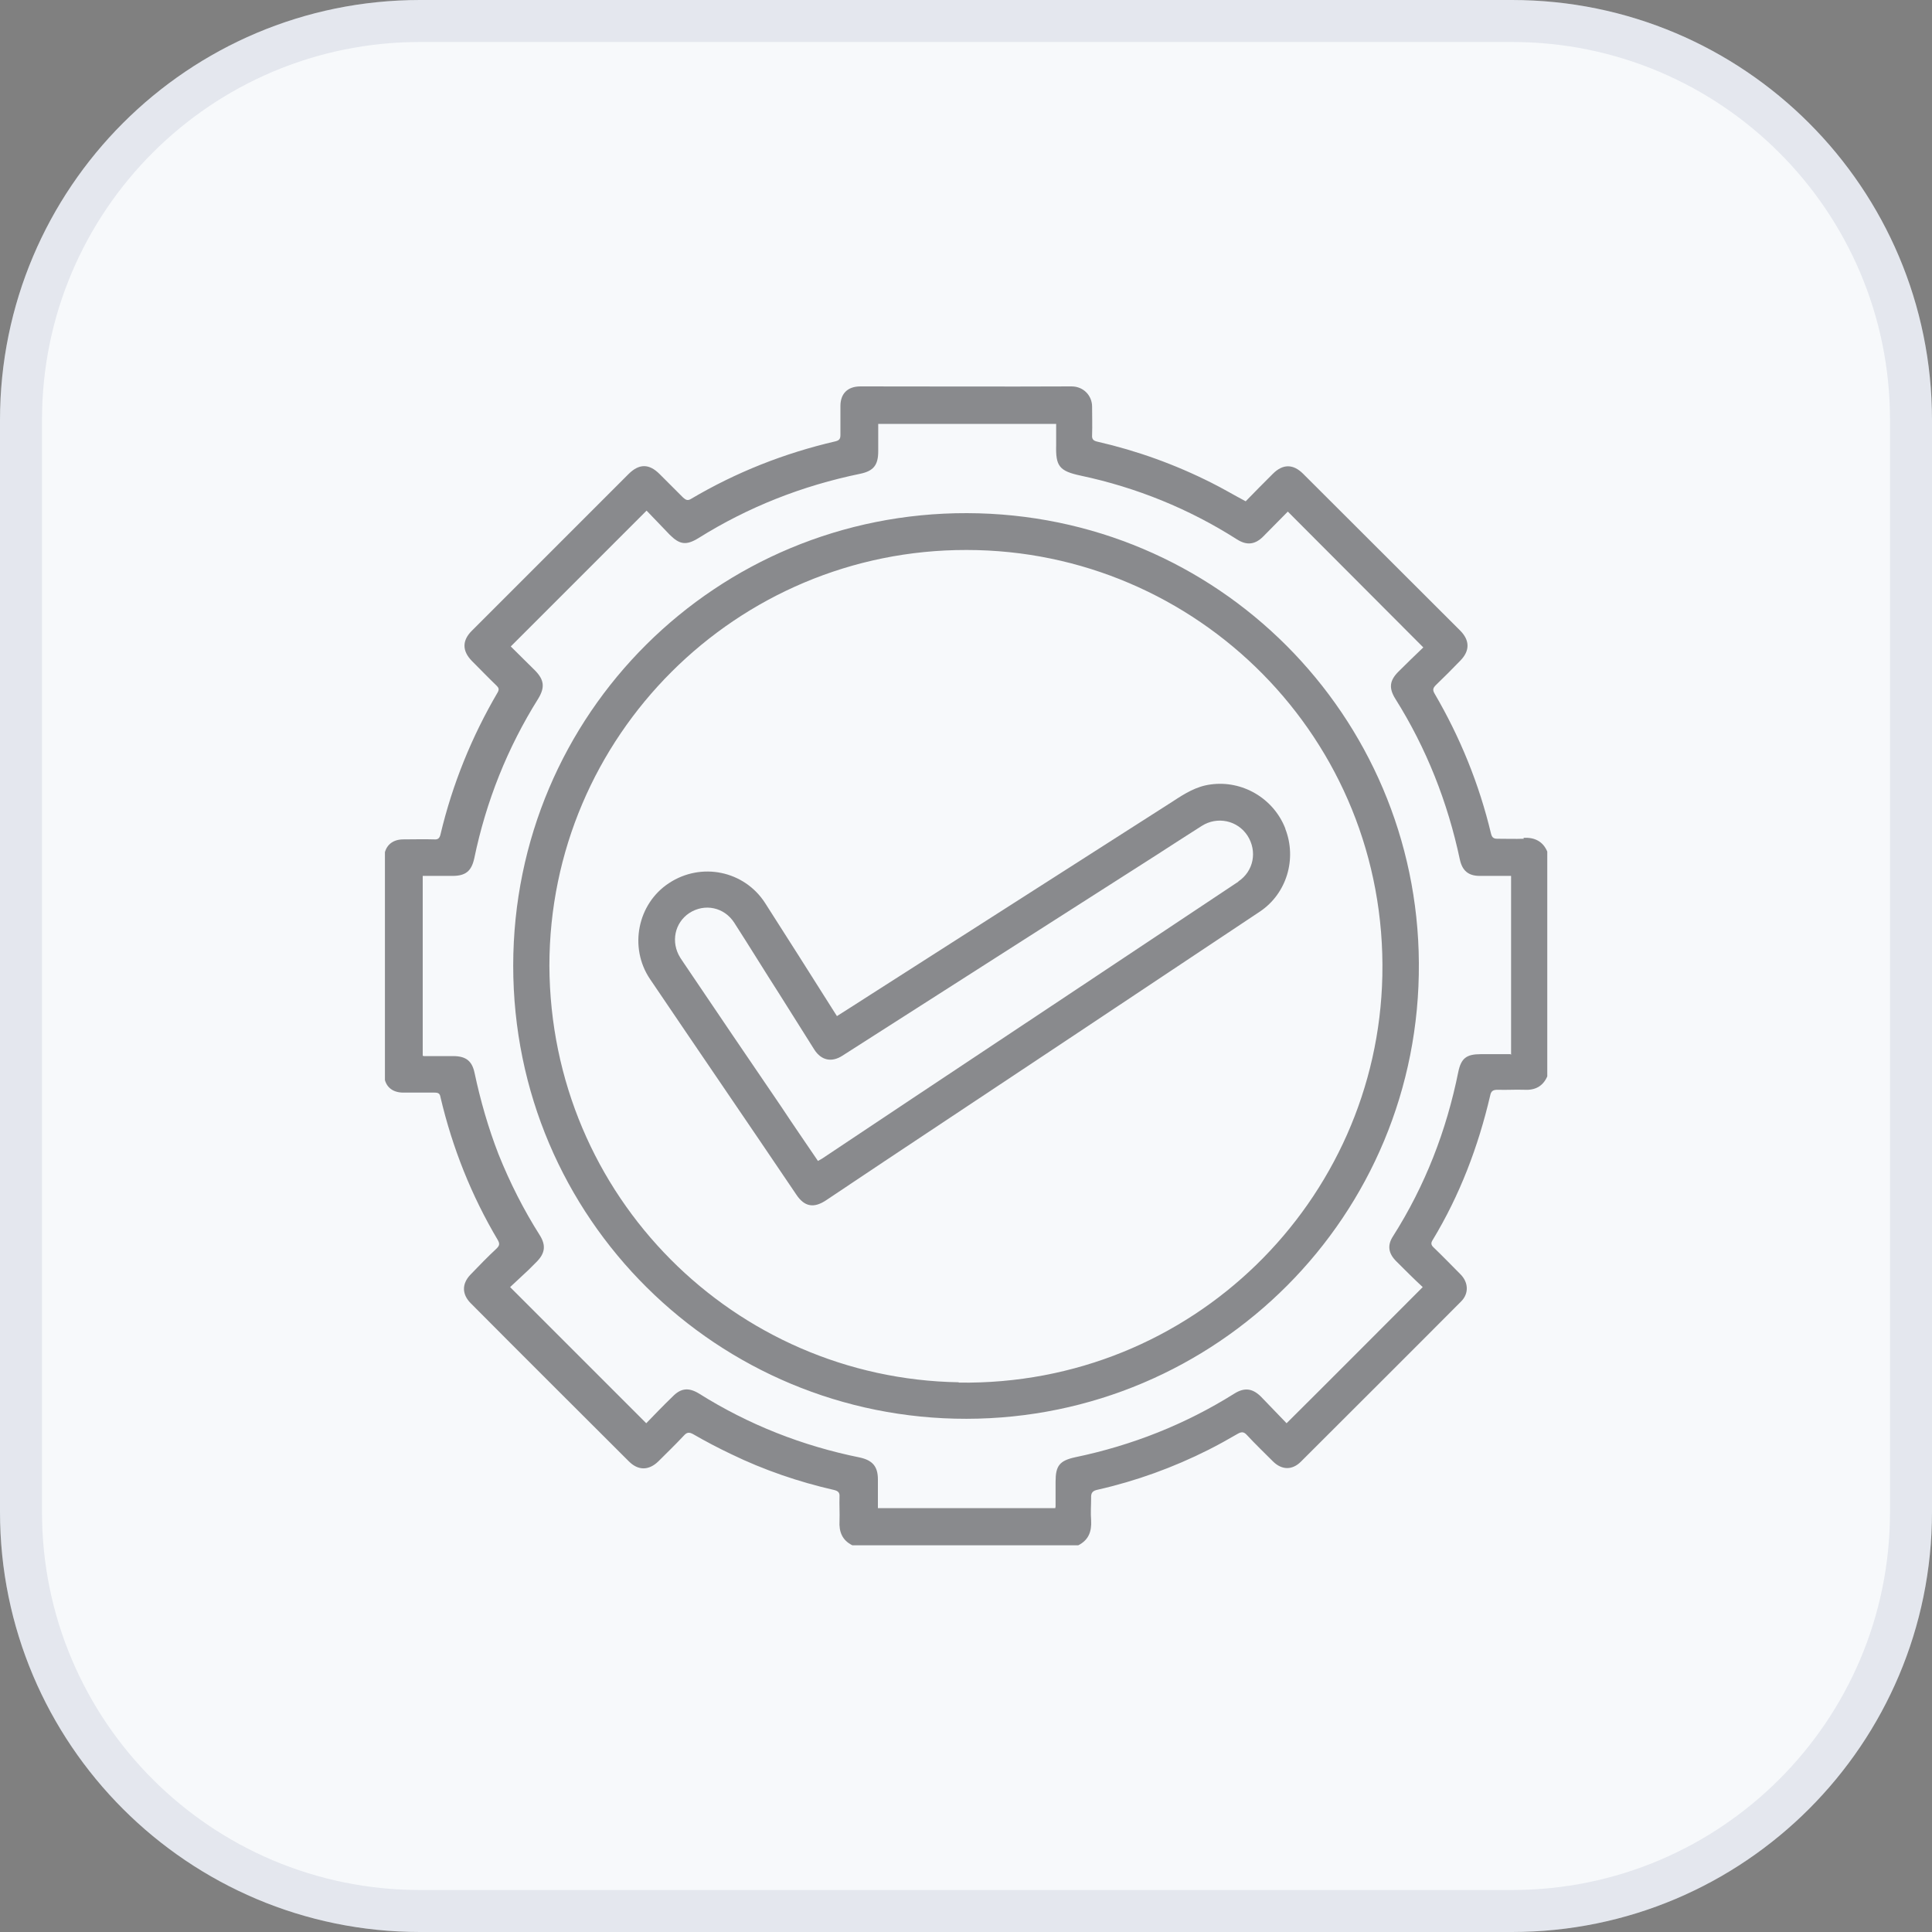
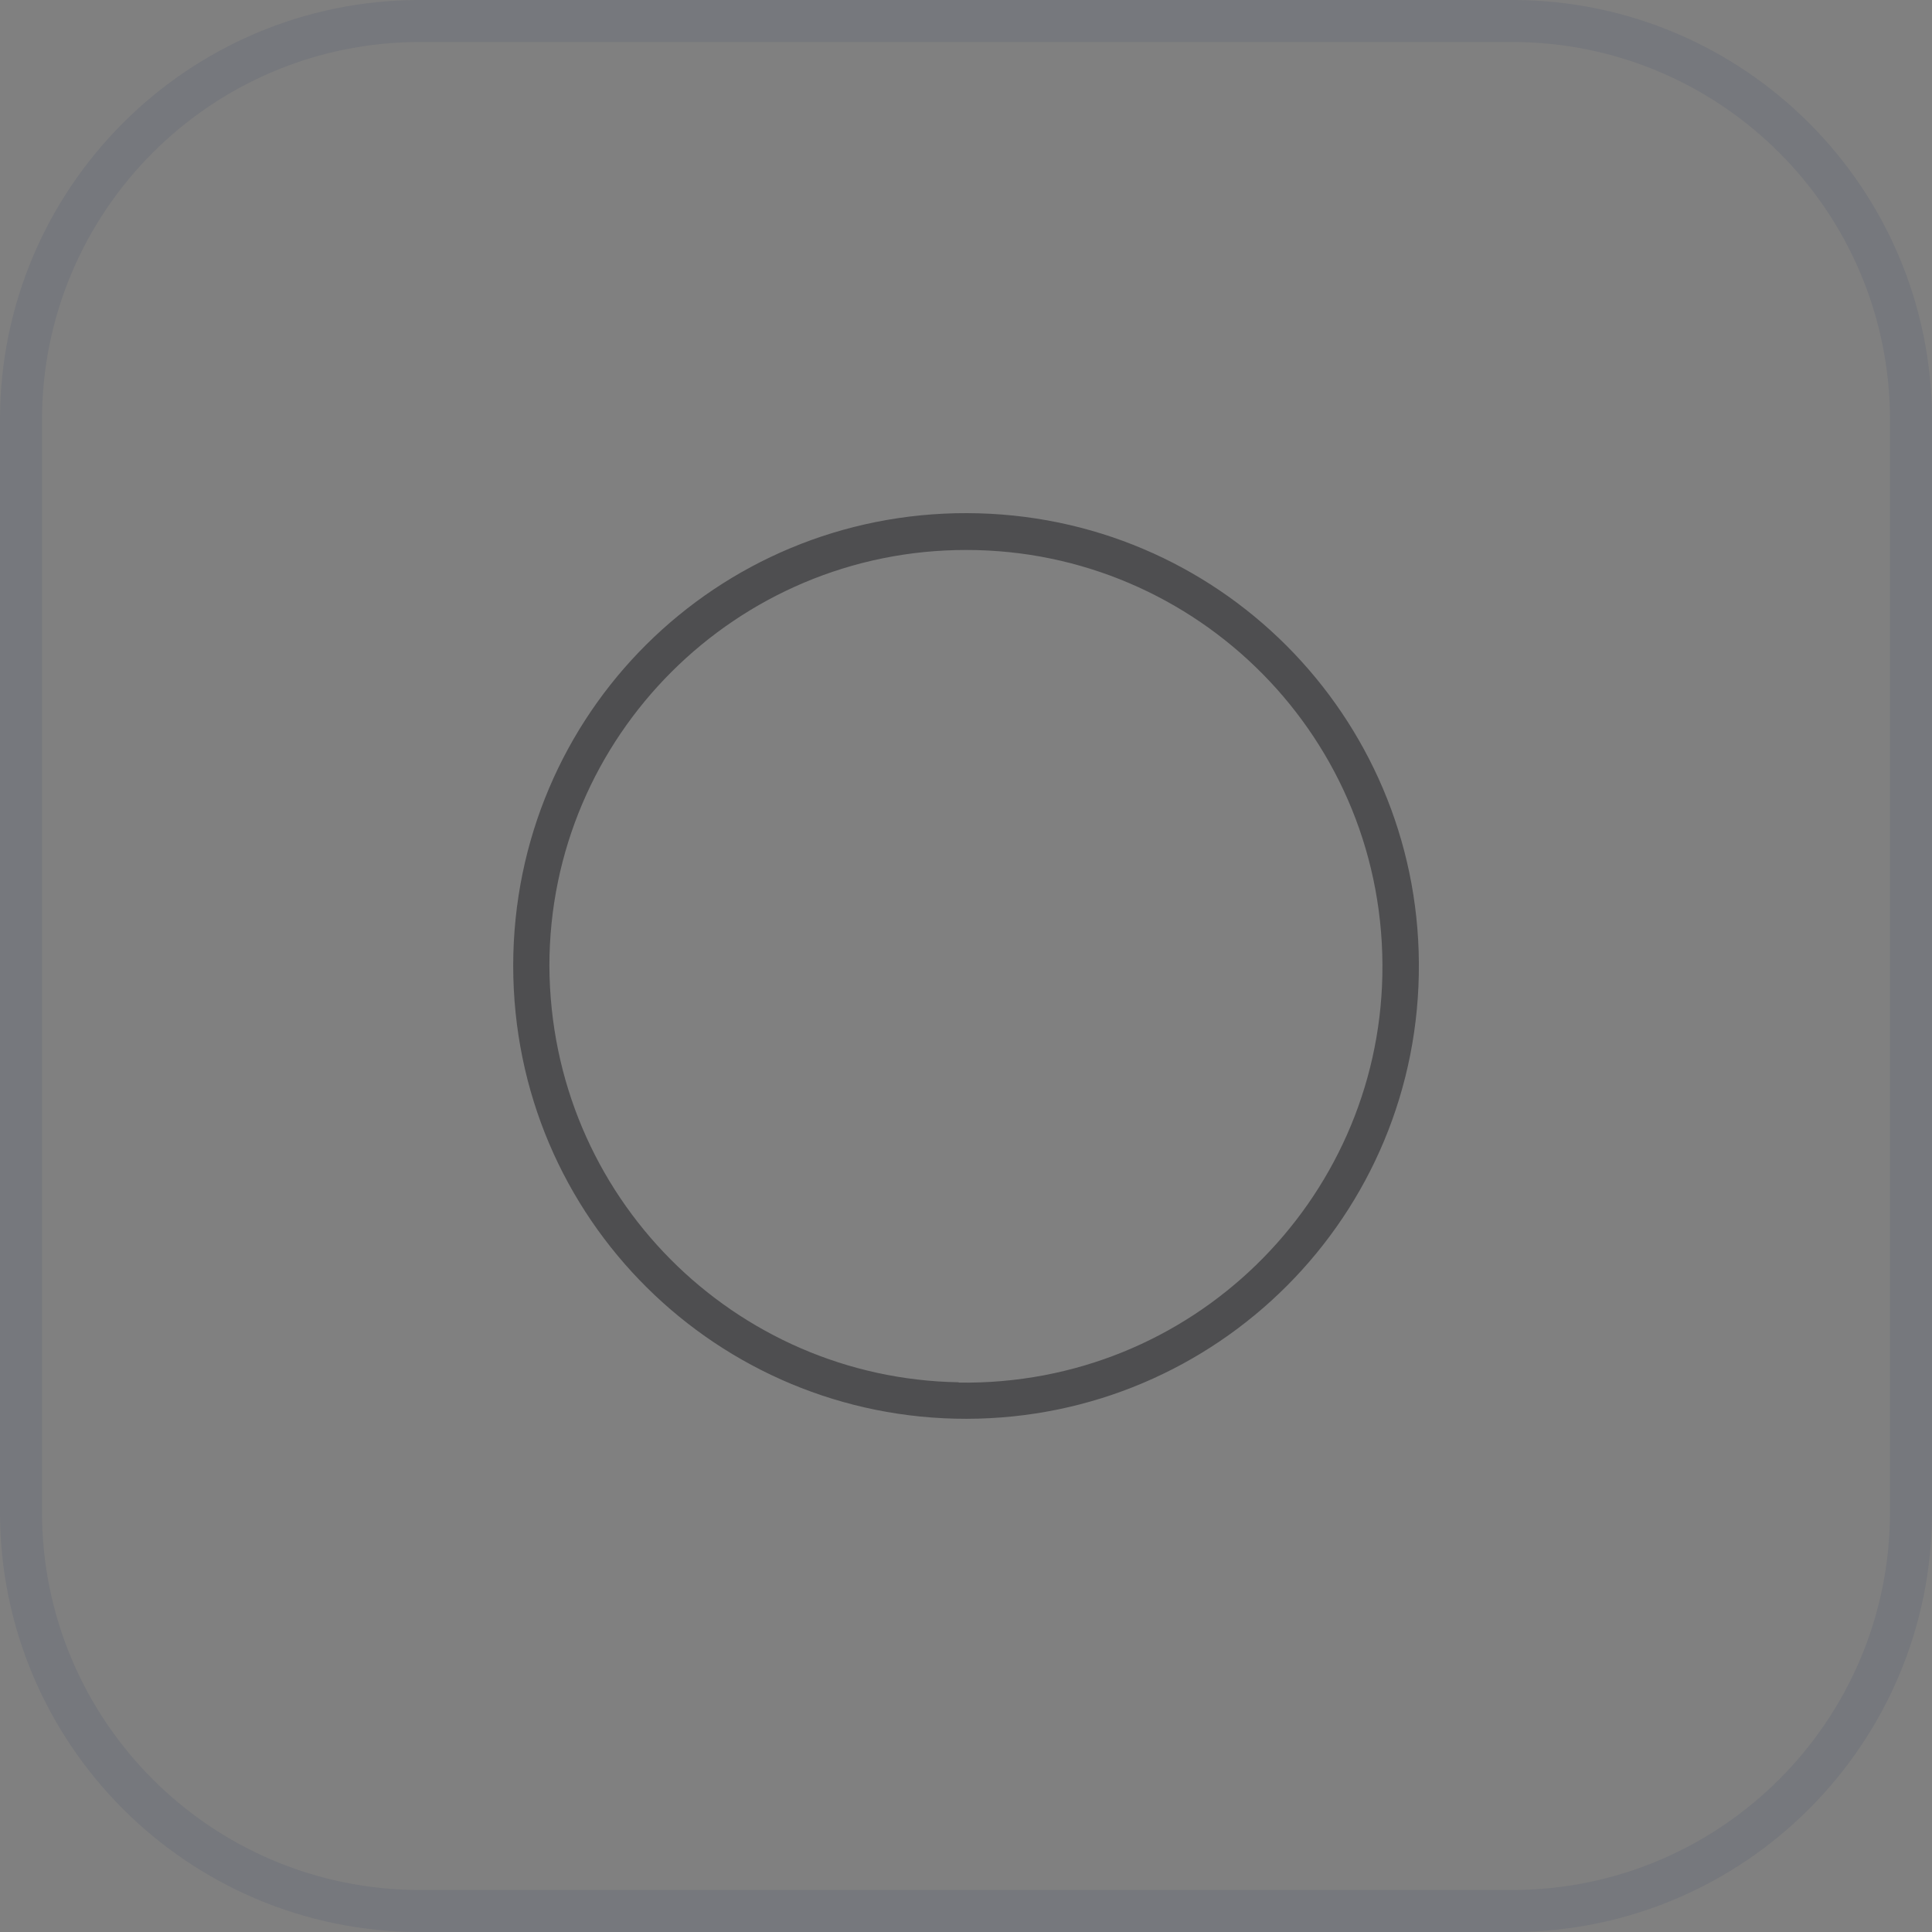
<svg xmlns="http://www.w3.org/2000/svg" width="30" height="30" viewBox="0 0 30 30" fill="none">
  <rect x="0" y="0" width="30" height="30" fill="#808080" stroke="none" />
-   <path d="M0 6.522C0 2.92 2.92 0 6.522 0H23.478C27.08 0 30 2.92 30 6.522V23.478C30 27.08 27.08 30 23.478 30H6.522C2.92 30 0 27.08 0 23.478V6.522Z" fill="#F7F9FB" />
  <path d="M6.521 0.326H23.479C26.9 0.326 29.674 3.1 29.674 6.521V23.479C29.674 26.9 26.9 29.674 23.479 29.674H6.521C3.1 29.674 0.326 26.9 0.326 23.479V6.521C0.326 3.1 3.1 0.326 6.521 0.326Z" stroke="#002060" stroke-opacity="0.08" stroke-width="0.652" />
  <g clip-path="url(#clip0_2815_21139)">
-     <path d="M23.662 13.024C23.527 13.029 23.386 13.024 23.25 13.024C23.187 13.024 23.168 13 23.153 12.947C22.969 12.176 22.673 11.449 22.276 10.77C22.242 10.712 22.252 10.683 22.295 10.639C22.426 10.513 22.552 10.387 22.678 10.256C22.824 10.106 22.824 9.946 22.678 9.796C21.864 8.981 21.049 8.172 20.235 7.357C20.08 7.202 19.92 7.202 19.765 7.357C19.624 7.498 19.483 7.639 19.343 7.784C19.159 7.687 18.989 7.585 18.814 7.498C18.247 7.212 17.656 6.999 17.04 6.858C16.977 6.844 16.953 6.819 16.958 6.756C16.963 6.611 16.958 6.461 16.958 6.315C16.958 6.145 16.827 6 16.638 6C15.547 6.005 14.451 6 13.361 6C13.162 6 13.05 6.112 13.05 6.305C13.05 6.456 13.05 6.606 13.05 6.756C13.05 6.814 13.031 6.839 12.973 6.853C12.178 7.037 11.431 7.333 10.733 7.745C10.68 7.779 10.651 7.765 10.607 7.726C10.486 7.605 10.365 7.483 10.243 7.362C10.079 7.197 9.924 7.197 9.759 7.362C8.949 8.172 8.135 8.986 7.325 9.796C7.175 9.946 7.175 10.106 7.325 10.261C7.456 10.392 7.582 10.523 7.713 10.649C7.747 10.683 7.752 10.707 7.728 10.751C7.325 11.439 7.025 12.176 6.84 12.957C6.826 13.015 6.802 13.039 6.743 13.034C6.583 13.029 6.423 13.034 6.263 13.034C6.074 13.034 5.963 13.151 5.963 13.34V16.665C5.963 16.854 6.074 16.966 6.263 16.966C6.423 16.966 6.588 16.966 6.748 16.966C6.806 16.966 6.831 16.98 6.84 17.038C7.025 17.824 7.32 18.566 7.732 19.259C7.761 19.312 7.757 19.341 7.713 19.385C7.572 19.516 7.437 19.656 7.306 19.792C7.17 19.933 7.17 20.098 7.311 20.238C8.125 21.057 8.944 21.872 9.764 22.691C9.909 22.837 10.074 22.837 10.224 22.691C10.355 22.56 10.491 22.429 10.617 22.294C10.665 22.24 10.699 22.235 10.762 22.269C10.956 22.381 11.15 22.483 11.354 22.58C11.863 22.827 12.401 23.011 12.954 23.137C13.012 23.152 13.041 23.176 13.036 23.239C13.031 23.365 13.041 23.491 13.036 23.617C13.026 23.787 13.079 23.918 13.235 23.995H16.744C16.904 23.913 16.953 23.782 16.943 23.607C16.933 23.491 16.943 23.375 16.943 23.258C16.938 23.176 16.972 23.147 17.045 23.132C17.641 22.997 18.218 22.788 18.766 22.512C18.921 22.434 19.067 22.352 19.217 22.265C19.27 22.235 19.309 22.226 19.358 22.279C19.488 22.42 19.634 22.56 19.77 22.696C19.905 22.827 20.065 22.832 20.201 22.696C21.03 21.867 21.859 21.043 22.688 20.209C22.809 20.088 22.804 19.918 22.683 19.792C22.543 19.651 22.402 19.506 22.261 19.37C22.218 19.331 22.218 19.298 22.247 19.254C22.669 18.556 22.954 17.805 23.139 17.014C23.153 16.942 23.182 16.922 23.255 16.922C23.391 16.927 23.531 16.917 23.667 16.922C23.837 16.932 23.958 16.869 24.026 16.714V13.223C23.958 13.063 23.827 13 23.657 13.01L23.662 13.024ZM23.454 16.369H22.993C22.77 16.369 22.688 16.433 22.644 16.646C22.46 17.557 22.13 18.41 21.631 19.196C21.539 19.336 21.558 19.462 21.68 19.584C21.82 19.724 21.956 19.86 22.092 19.986C21.384 20.694 20.691 21.392 19.978 22.1C19.852 21.969 19.716 21.828 19.581 21.688C19.45 21.557 19.323 21.542 19.168 21.639C18.402 22.119 17.578 22.444 16.696 22.628C16.454 22.681 16.391 22.759 16.391 23.006C16.391 23.132 16.391 23.258 16.391 23.384C16.391 23.394 16.391 23.399 16.386 23.418H13.632C13.632 23.263 13.632 23.118 13.632 22.972C13.632 22.773 13.55 22.677 13.356 22.633C12.464 22.453 11.625 22.124 10.854 21.639C10.694 21.542 10.573 21.552 10.442 21.688C10.302 21.823 10.166 21.964 10.035 22.1C9.332 21.397 8.634 20.699 7.921 19.986C8.014 19.899 8.11 19.811 8.207 19.719C8.251 19.676 8.295 19.632 8.338 19.588C8.464 19.458 8.479 19.336 8.382 19.181C8.13 18.784 7.917 18.362 7.742 17.926C7.582 17.514 7.461 17.092 7.369 16.66C7.33 16.476 7.238 16.403 7.049 16.399C6.894 16.399 6.743 16.399 6.588 16.399C6.583 16.399 6.579 16.399 6.564 16.394V13.601H7.025C7.228 13.601 7.32 13.529 7.364 13.33C7.548 12.443 7.878 11.614 8.358 10.848C8.464 10.673 8.45 10.557 8.309 10.412C8.183 10.286 8.052 10.159 7.931 10.038C8.634 9.335 9.327 8.642 10.04 7.929C10.156 8.051 10.277 8.177 10.399 8.303C10.554 8.458 10.656 8.472 10.845 8.356C11.62 7.871 12.459 7.542 13.356 7.357C13.564 7.314 13.637 7.222 13.637 7.008V6.582H16.4C16.4 6.688 16.4 6.795 16.4 6.907C16.391 7.236 16.444 7.314 16.783 7.386C17.651 7.571 18.461 7.9 19.207 8.375C19.358 8.472 19.488 8.458 19.614 8.332C19.745 8.201 19.871 8.07 19.997 7.944C20.7 8.647 21.393 9.345 22.101 10.053C21.975 10.174 21.844 10.3 21.713 10.431C21.578 10.567 21.563 10.683 21.665 10.848C22.15 11.619 22.48 12.457 22.669 13.349C22.707 13.519 22.799 13.601 22.979 13.601C23.139 13.601 23.304 13.601 23.464 13.601V16.379L23.454 16.369Z" fill="#1D1D20" fill-opacity="0.5" />
    <path d="M15.018 7.968C11.13 7.958 7.974 11.075 7.969 14.992C7.969 18.934 11.154 22.036 15.008 22.031C18.891 22.026 22.061 18.88 22.032 14.949C22.008 11.119 18.915 7.977 15.013 7.968H15.018ZM14.887 21.464C11.416 21.406 8.546 18.589 8.531 14.997C8.531 11.434 11.435 8.535 15.008 8.54C18.581 8.54 21.543 11.468 21.465 15.152C21.392 18.643 18.513 21.522 14.887 21.469V21.464Z" fill="#1D1D20" fill-opacity="0.5" />
-     <path d="M19.958 12.864C19.774 12.394 19.289 12.113 18.799 12.181C18.576 12.21 18.397 12.322 18.213 12.443C16.647 13.446 15.071 14.45 13.505 15.453C13.341 15.56 13.171 15.666 12.996 15.778C12.967 15.734 12.943 15.696 12.919 15.657C12.575 15.114 12.23 14.566 11.881 14.023C11.557 13.519 10.888 13.383 10.388 13.713C9.899 14.033 9.763 14.711 10.092 15.201C10.849 16.321 11.61 17.431 12.366 18.551C12.492 18.74 12.638 18.764 12.827 18.638C13.127 18.439 13.423 18.241 13.719 18.042C15.668 16.748 17.616 15.453 19.565 14.154C19.977 13.878 20.142 13.34 19.958 12.869V12.864ZM19.231 13.689C17.544 14.813 15.857 15.933 14.165 17.058L12.768 17.989C12.768 17.989 12.73 18.013 12.701 18.027C12.507 17.741 12.313 17.46 12.124 17.174C11.624 16.442 11.125 15.705 10.631 14.973C10.606 14.939 10.587 14.905 10.563 14.871C10.412 14.629 10.476 14.329 10.703 14.178C10.941 14.023 11.246 14.086 11.402 14.329C11.639 14.697 11.867 15.07 12.104 15.439C12.284 15.725 12.463 16.011 12.647 16.302C12.754 16.466 12.914 16.5 13.079 16.394C14.708 15.351 16.337 14.314 17.965 13.272C18.198 13.121 18.431 12.971 18.659 12.826C18.901 12.671 19.216 12.738 19.371 12.976C19.526 13.218 19.468 13.529 19.226 13.689H19.231Z" fill="#1D1D20" fill-opacity="0.5" />
  </g>
  <defs>
    <clipPath id="clip0_2815_21139">
      <rect width="18.049" height="18" fill="white" transform="translate(5.977 6)" />
    </clipPath>
  </defs>
</svg>